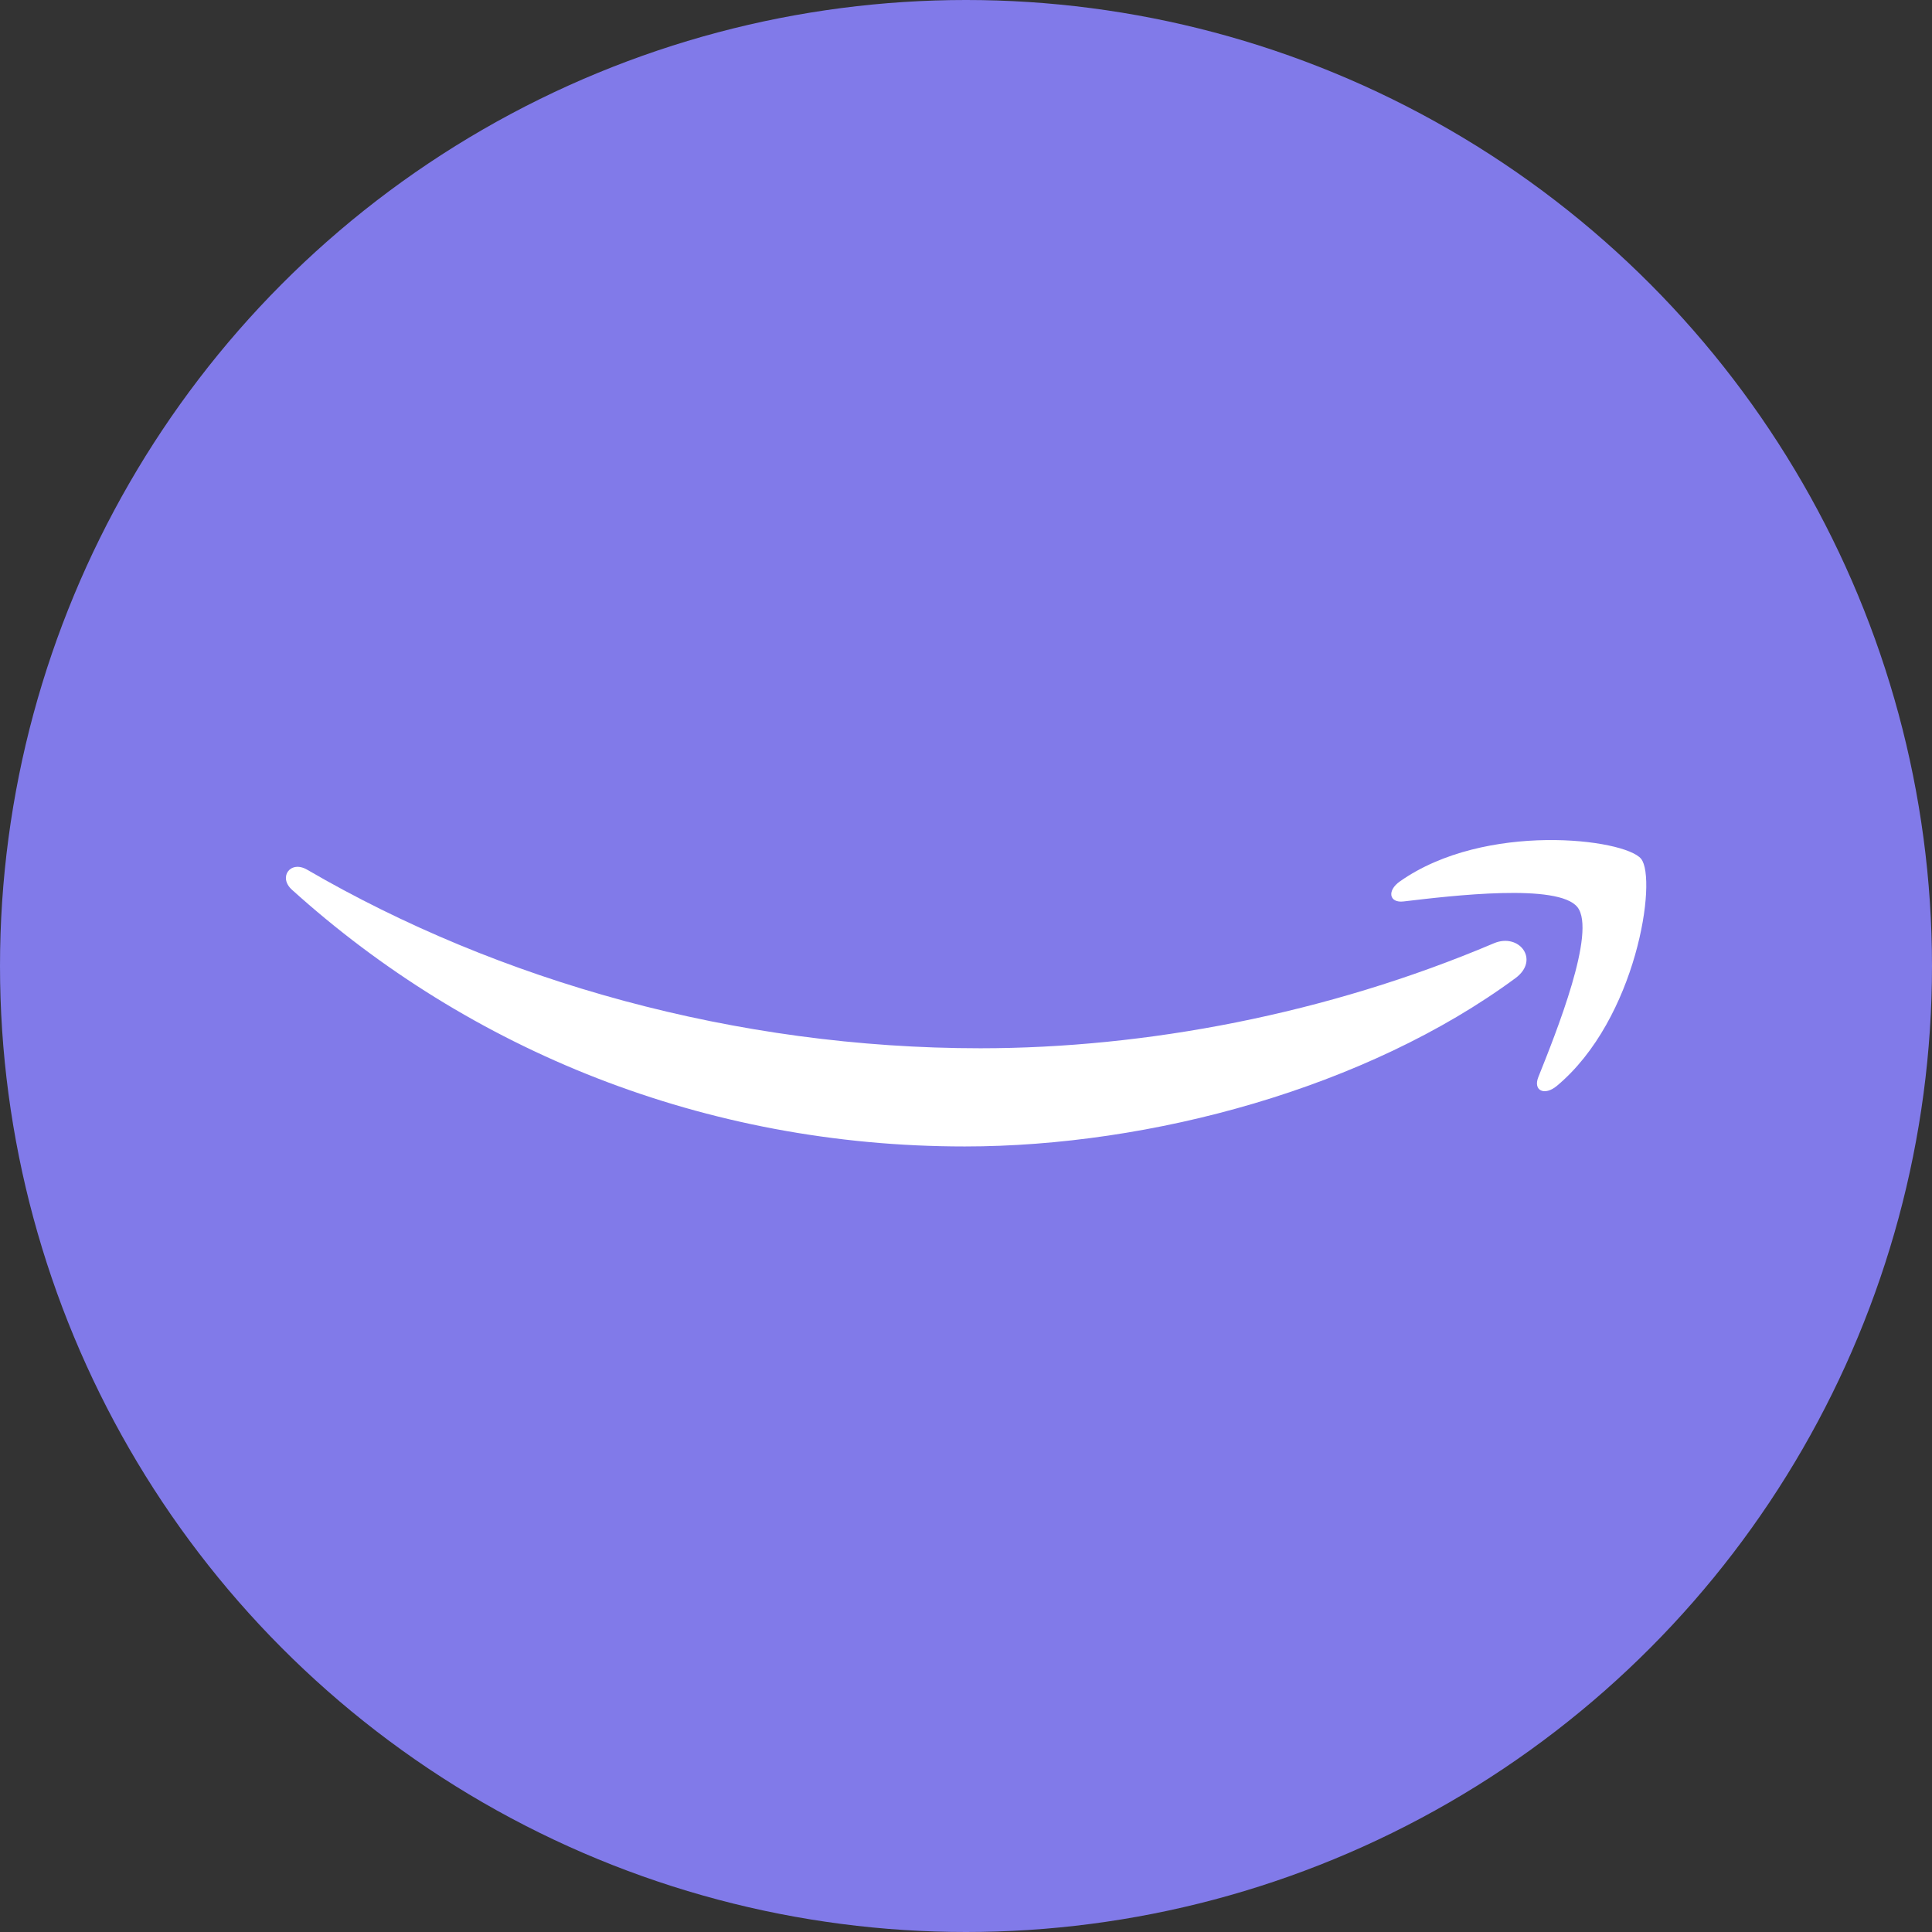
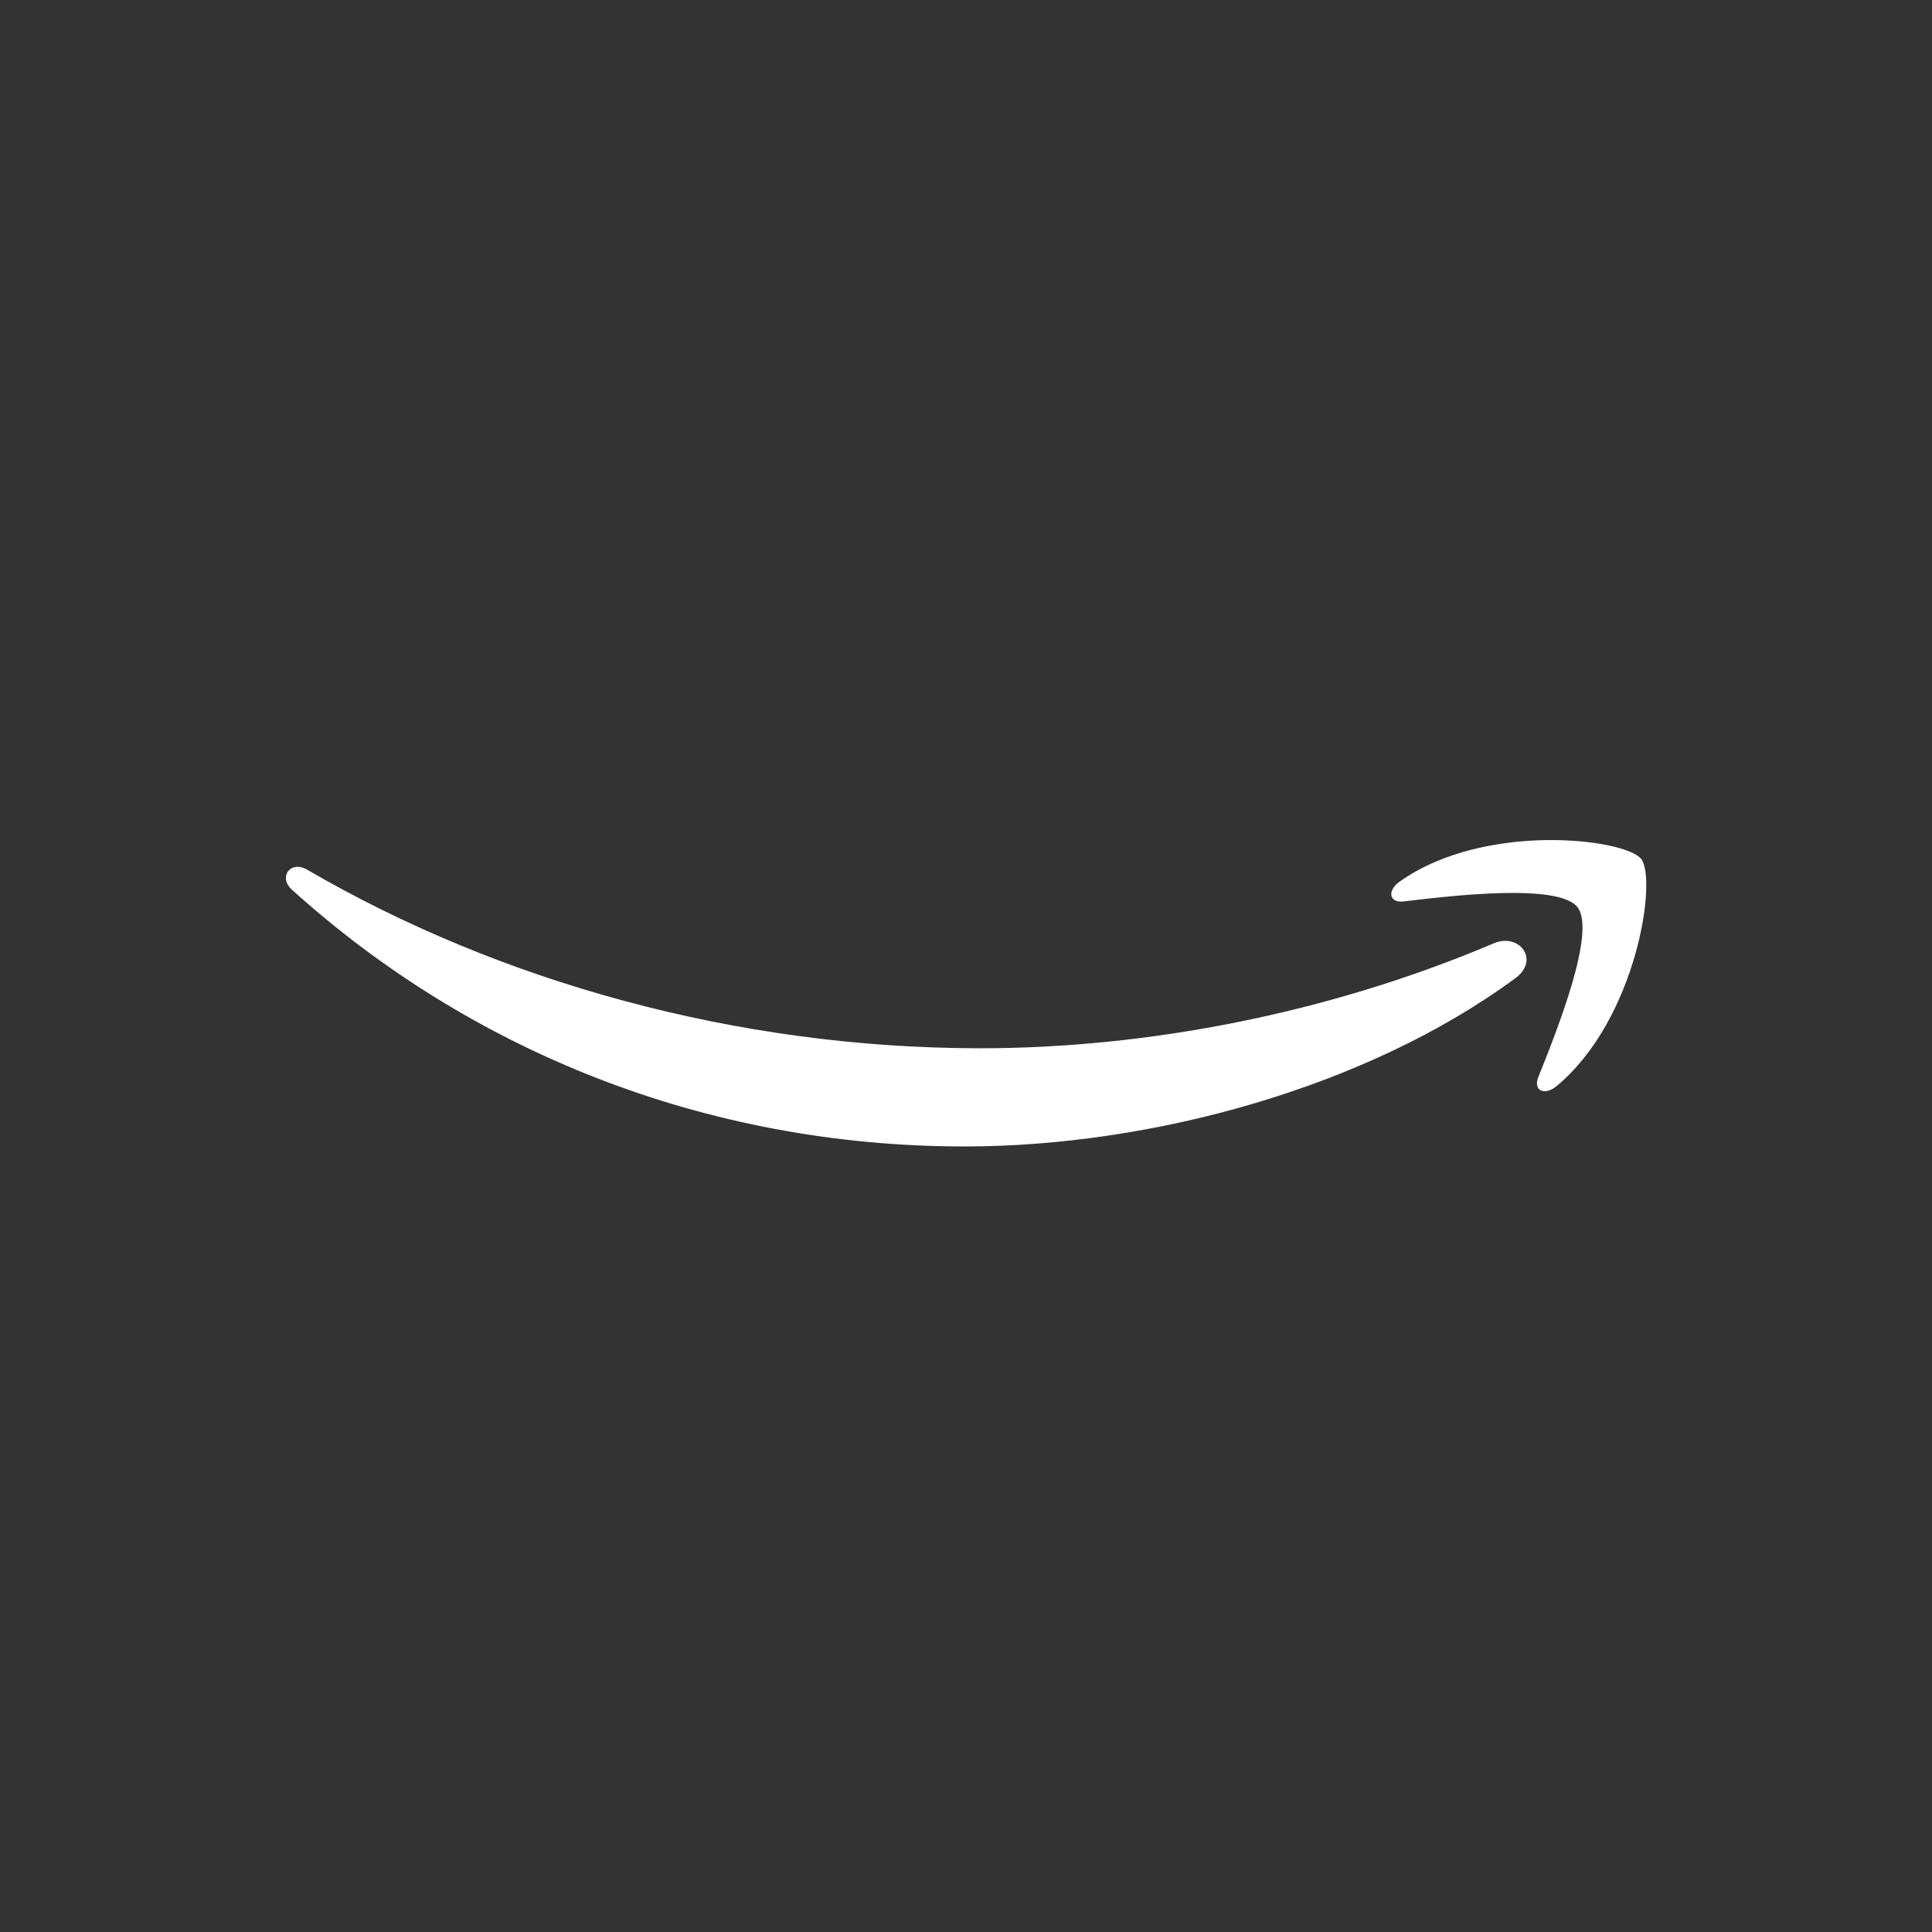
<svg xmlns="http://www.w3.org/2000/svg" width="74" height="74" viewBox="0 0 74 74" fill="none">
  <rect x="0" y="0" width="74" height="74" fill="#333333" stroke="none" />
-   <circle cx="37" cy="37" r="37" fill="#817AE9" />
  <path d="M58.048 37.463C52.343 41.669 44.073 43.912 36.953 43.912C26.969 43.912 17.981 40.22 11.181 34.078C10.647 33.595 11.126 32.937 11.767 33.313C19.105 37.583 28.178 40.151 37.551 40.151C43.872 40.151 50.826 38.844 57.219 36.13C58.185 35.719 58.993 36.762 58.048 37.463Z" fill="white" />
  <path d="M60.422 34.749C59.695 33.818 55.601 34.309 53.763 34.527C53.203 34.596 53.118 34.108 53.622 33.758C56.883 31.463 62.234 32.125 62.858 32.895C63.482 33.668 62.696 39.032 59.631 41.592C59.161 41.985 58.712 41.776 58.922 41.254C59.61 39.536 61.153 35.685 60.422 34.749Z" fill="white" />
</svg>